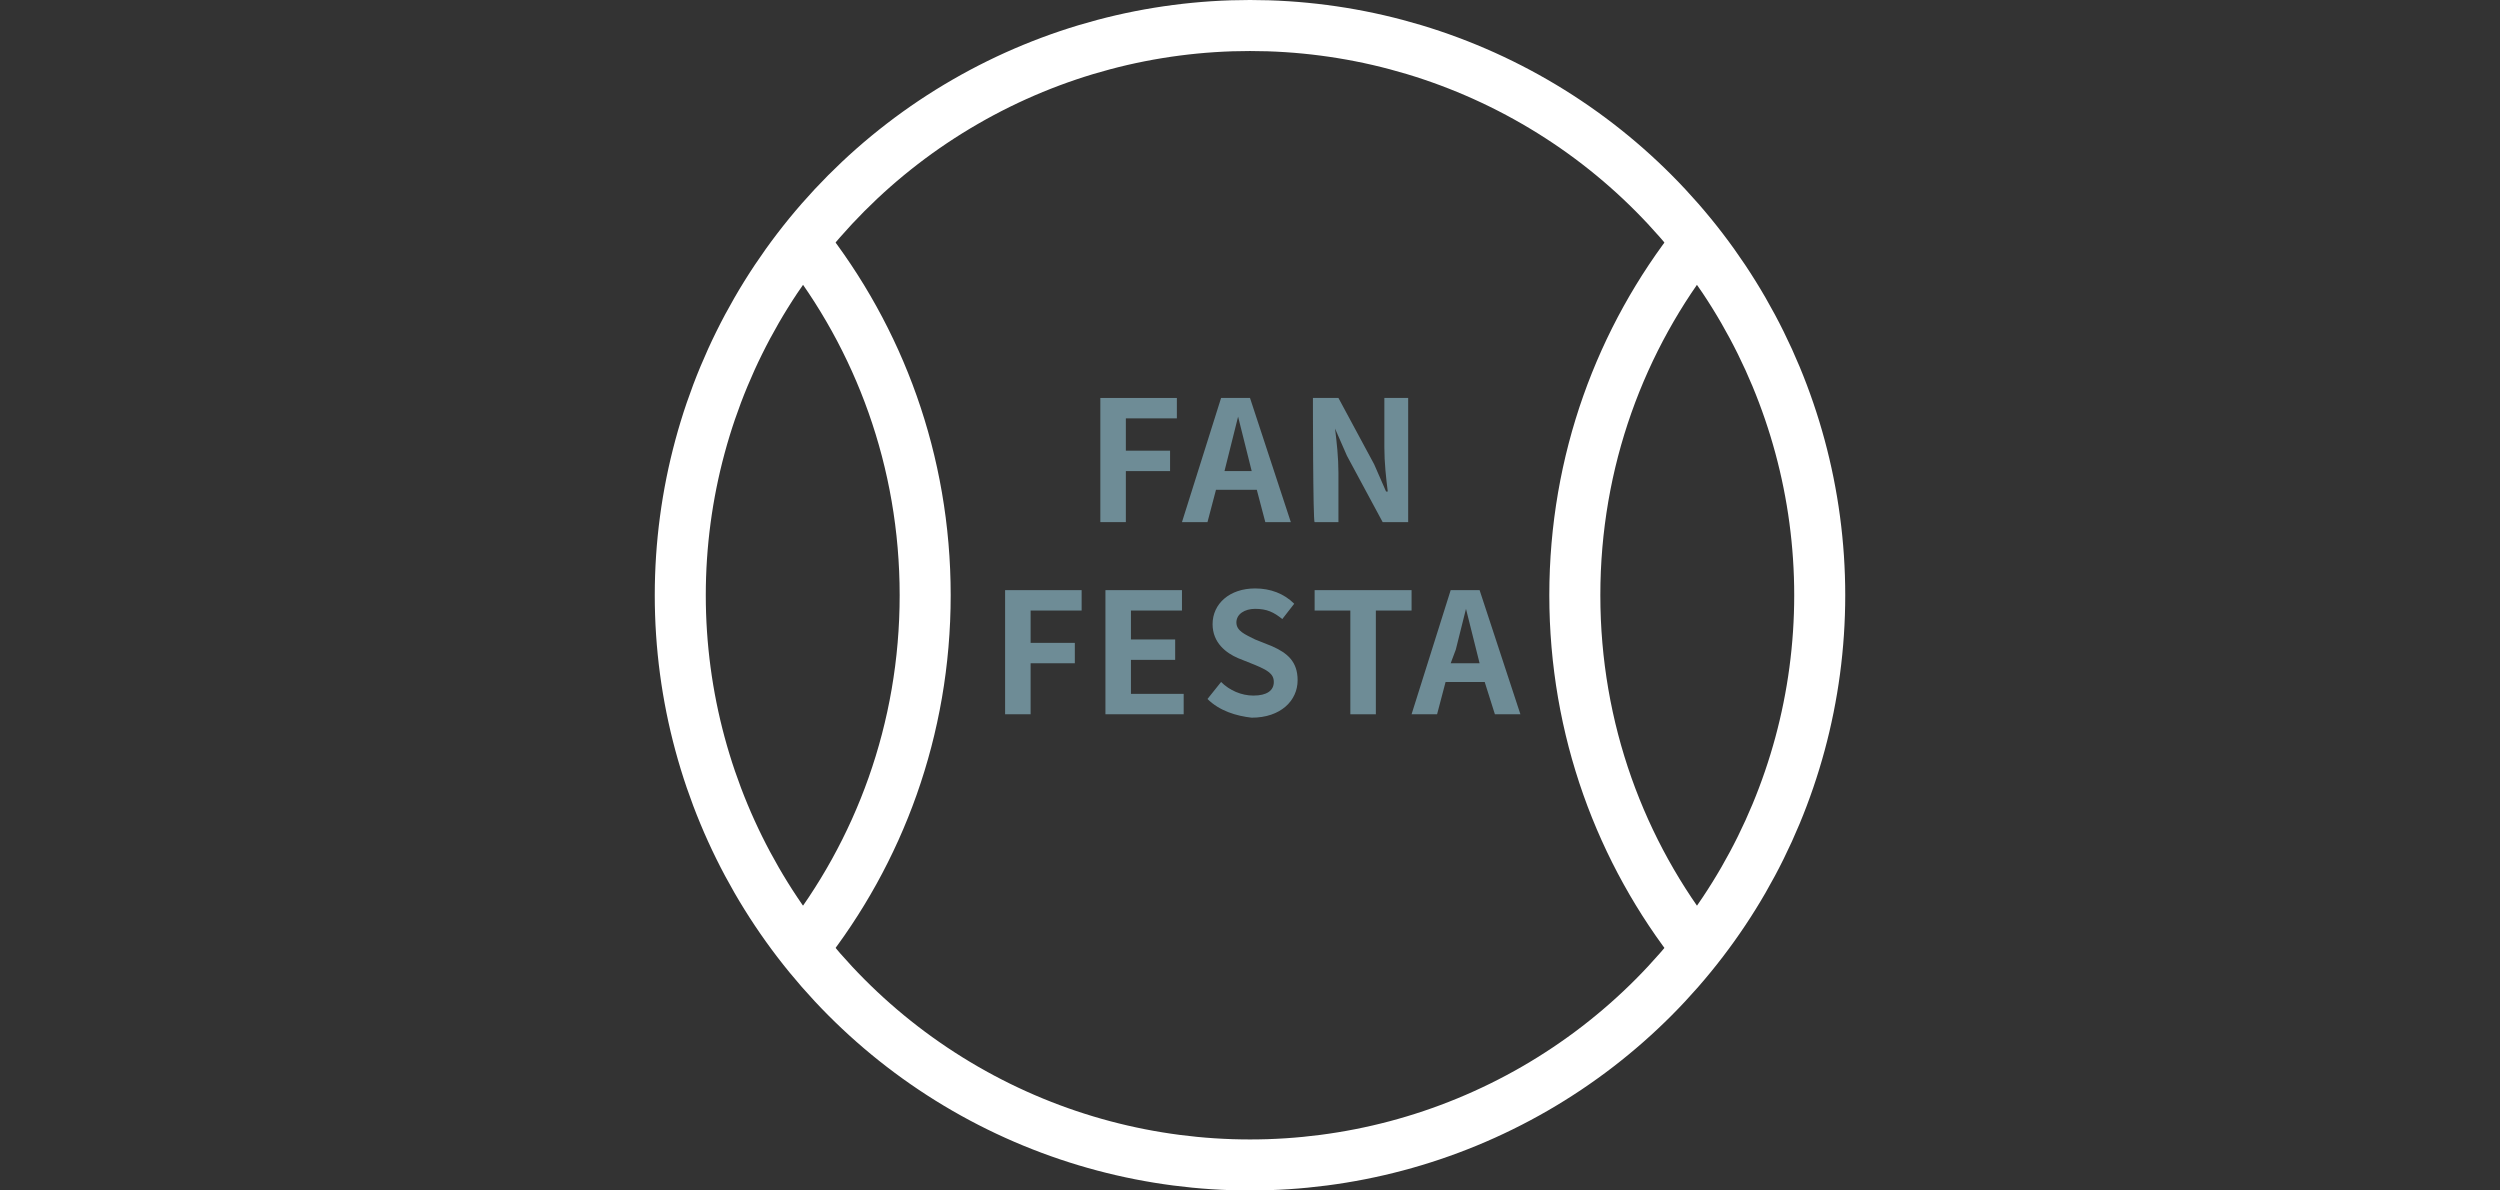
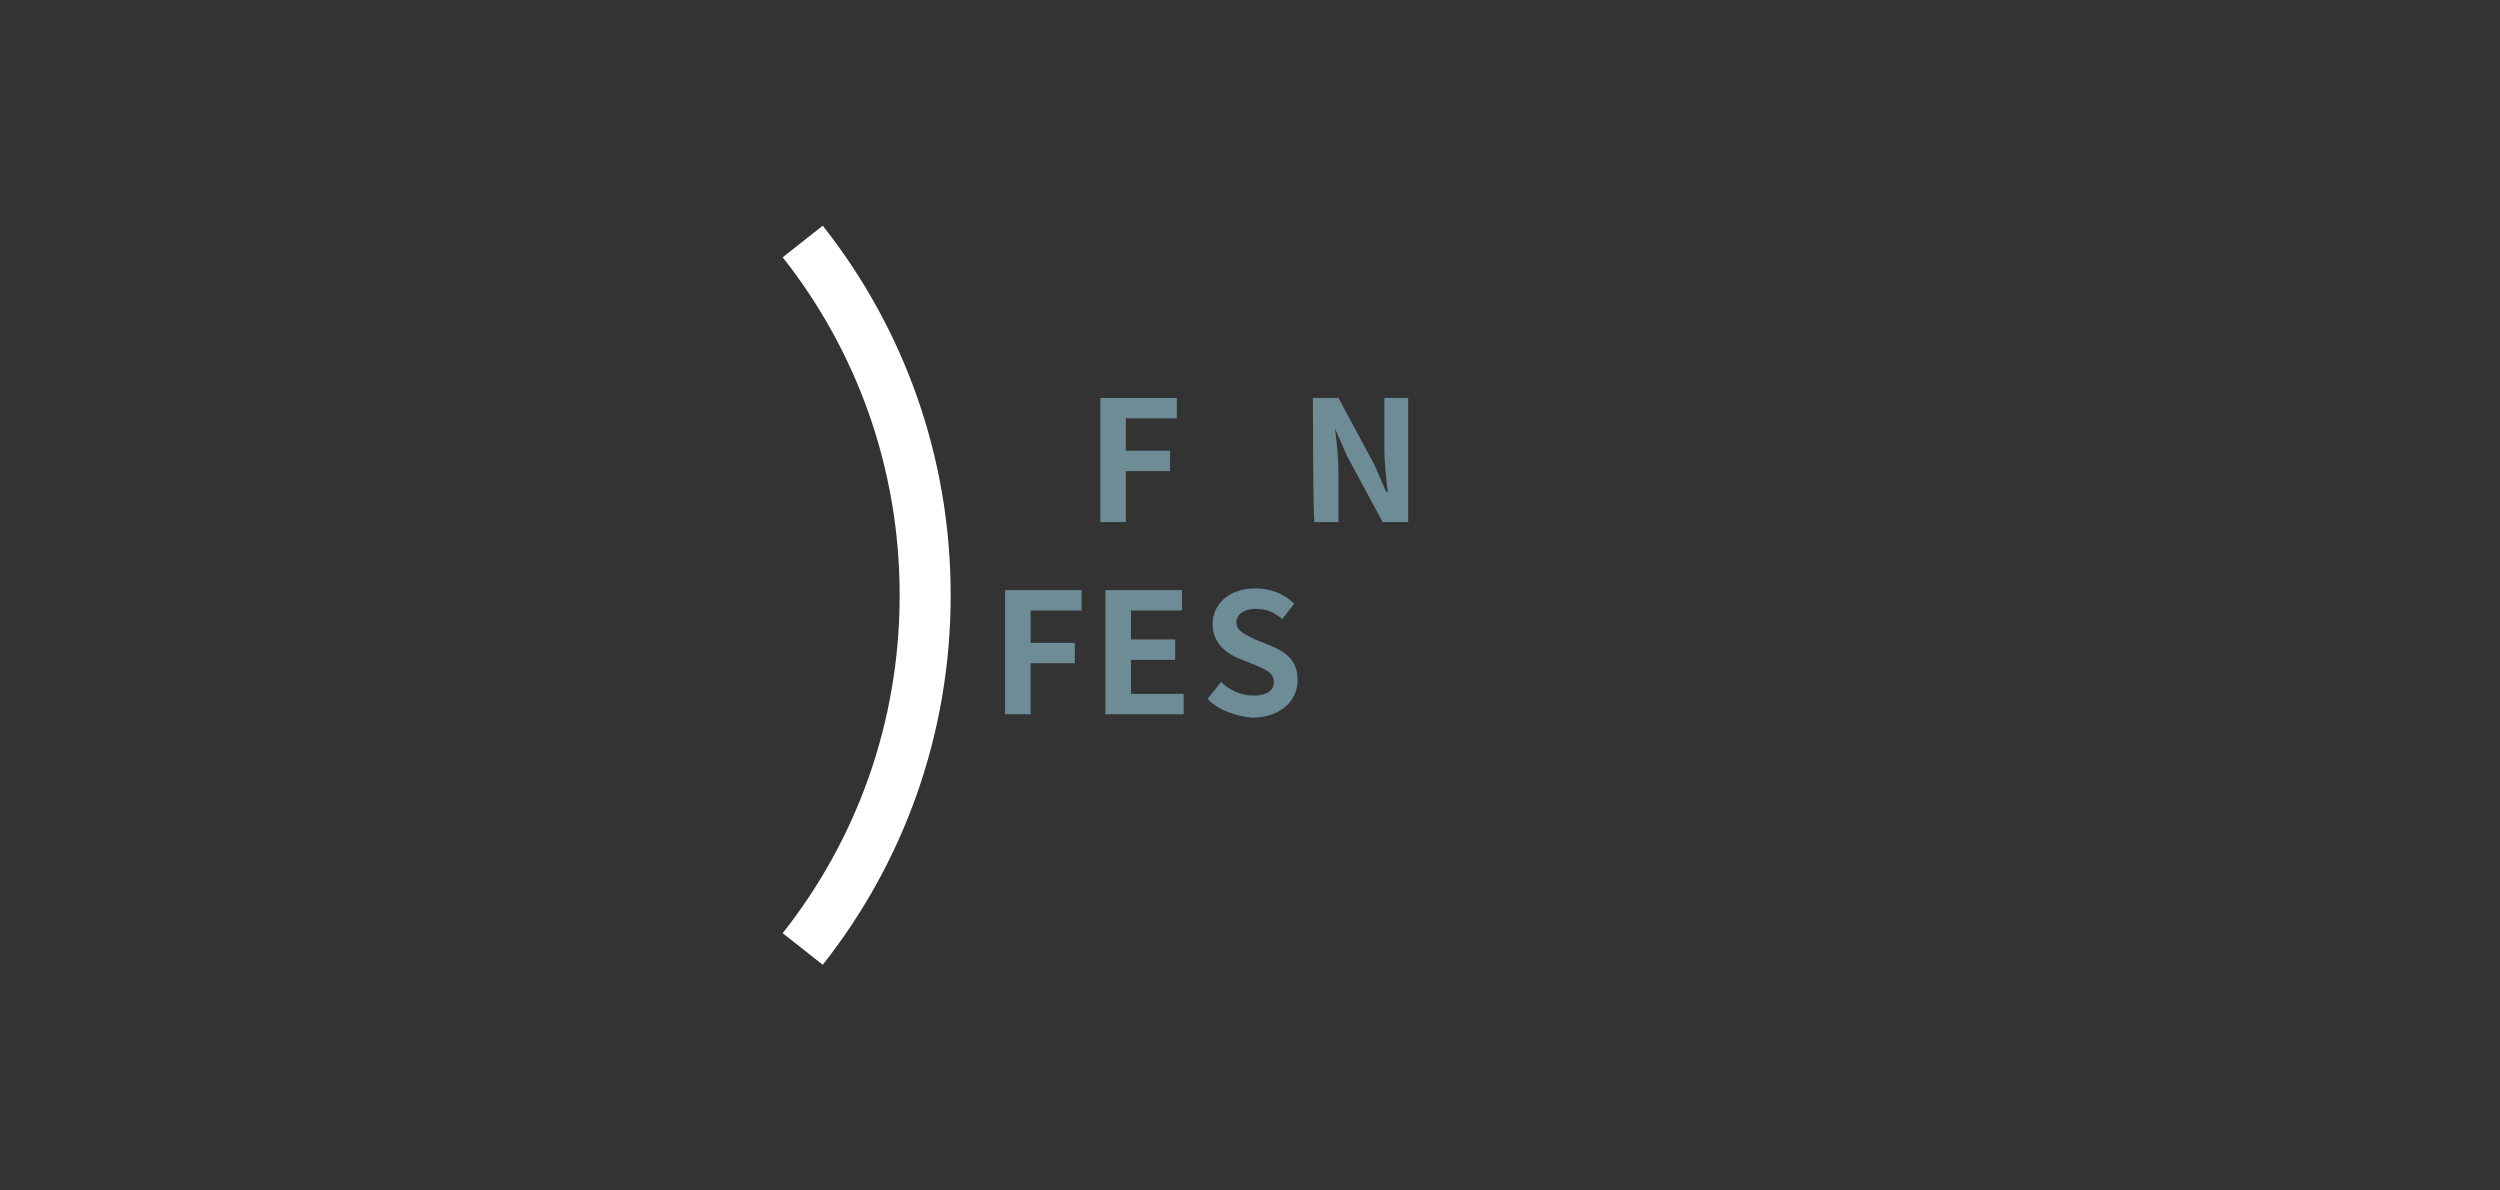
<svg xmlns="http://www.w3.org/2000/svg" version="1.1" id="b" x="0px" y="0px" viewBox="0 0 147 70" style="enable-background:new 0 0 147 70;" xml:space="preserve">
  <rect x="0" y="0" width="147" height="70" fill="#333333" stroke="none" />
  <style type="text/css">
	.st0{fill:none;stroke:#FFFFFF;stroke-width:3;stroke-miterlimit:10;}
	.st1{fill:#6E8C96;}
</style>
  <g id="c">
    <g>
-       <circle class="st0" cx="73.5" cy="35" r="33.5" />
      <g>
        <path class="st0" d="M47.2,55.8c4.5-5.7,7.2-12.9,7.2-20.8s-2.7-15.1-7.2-20.8" />
-         <path class="st0" d="M99.8,14.2c-4.5,5.7-7.2,12.9-7.2,20.8s2.7,15.1,7.2,20.8" />
      </g>
      <g>
        <path class="st1" d="M64.7,23.4h4.5v1.2h-3v1.9h2.6v1.2h-2.6v3h-1.5V23.4L64.7,23.4z" />
-         <path class="st1" d="M73.9,28.8h-2.4L71,30.7h-1.5l2.3-7.3h1.7l2.4,7.3h-1.5L73.9,28.8L73.9,28.8z M73.6,27.7l-0.2-0.8     c-0.2-0.8-0.4-1.6-0.6-2.4l0,0c-0.2,0.8-0.4,1.6-0.6,2.4L72,27.7H73.6L73.6,27.7z" />
        <path class="st1" d="M77.2,23.4h1.5l2.1,3.9l0.7,1.6h0.1c-0.1-0.8-0.2-1.7-0.2-2.6v-2.9h1.4v7.3h-1.5l-2.1-3.9l-0.7-1.6l0,0     c0.1,0.8,0.2,1.7,0.2,2.6v2.9h-1.4C77.2,30.7,77.2,23.4,77.2,23.4z" />
        <path class="st1" d="M59.1,34.7h4.5v1.2h-3v1.9h2.6V39h-2.6v3h-1.5V34.7L59.1,34.7z" />
        <path class="st1" d="M65,34.7h4.5v1.2h-3v1.7h2.6v1.2h-2.6v2h3.1V42H65V34.7L65,34.7z" />
        <path class="st1" d="M71,41.1l0.8-1c0.5,0.5,1.2,0.8,1.9,0.8c0.8,0,1.2-0.3,1.2-0.8s-0.4-0.7-1.1-1l-1-0.4     c-0.7-0.3-1.5-0.9-1.5-2c0-1.2,1-2.1,2.5-2.1c0.9,0,1.7,0.3,2.3,0.9l-0.7,0.9c-0.5-0.4-0.9-0.6-1.6-0.6c-0.6,0-1.1,0.3-1.1,0.8     s0.5,0.7,1.1,1l1,0.4c0.9,0.4,1.5,0.9,1.5,2c0,1.2-1,2.2-2.7,2.2C72.7,42.1,71.7,41.8,71,41.1L71,41.1z" />
-         <path class="st1" d="M79.4,35.9h-2.1v-1.2H83v1.2h-2.1V42h-1.5V35.9z" />
-         <path class="st1" d="M87.3,40.1H85L84.5,42H83l2.3-7.3H87l2.4,7.3h-1.5L87.3,40.1L87.3,40.1z M87,39l-0.2-0.8     c-0.2-0.8-0.4-1.6-0.6-2.4l0,0c-0.2,0.8-0.4,1.6-0.6,2.4L85.3,39H87L87,39z" />
      </g>
    </g>
  </g>
</svg>